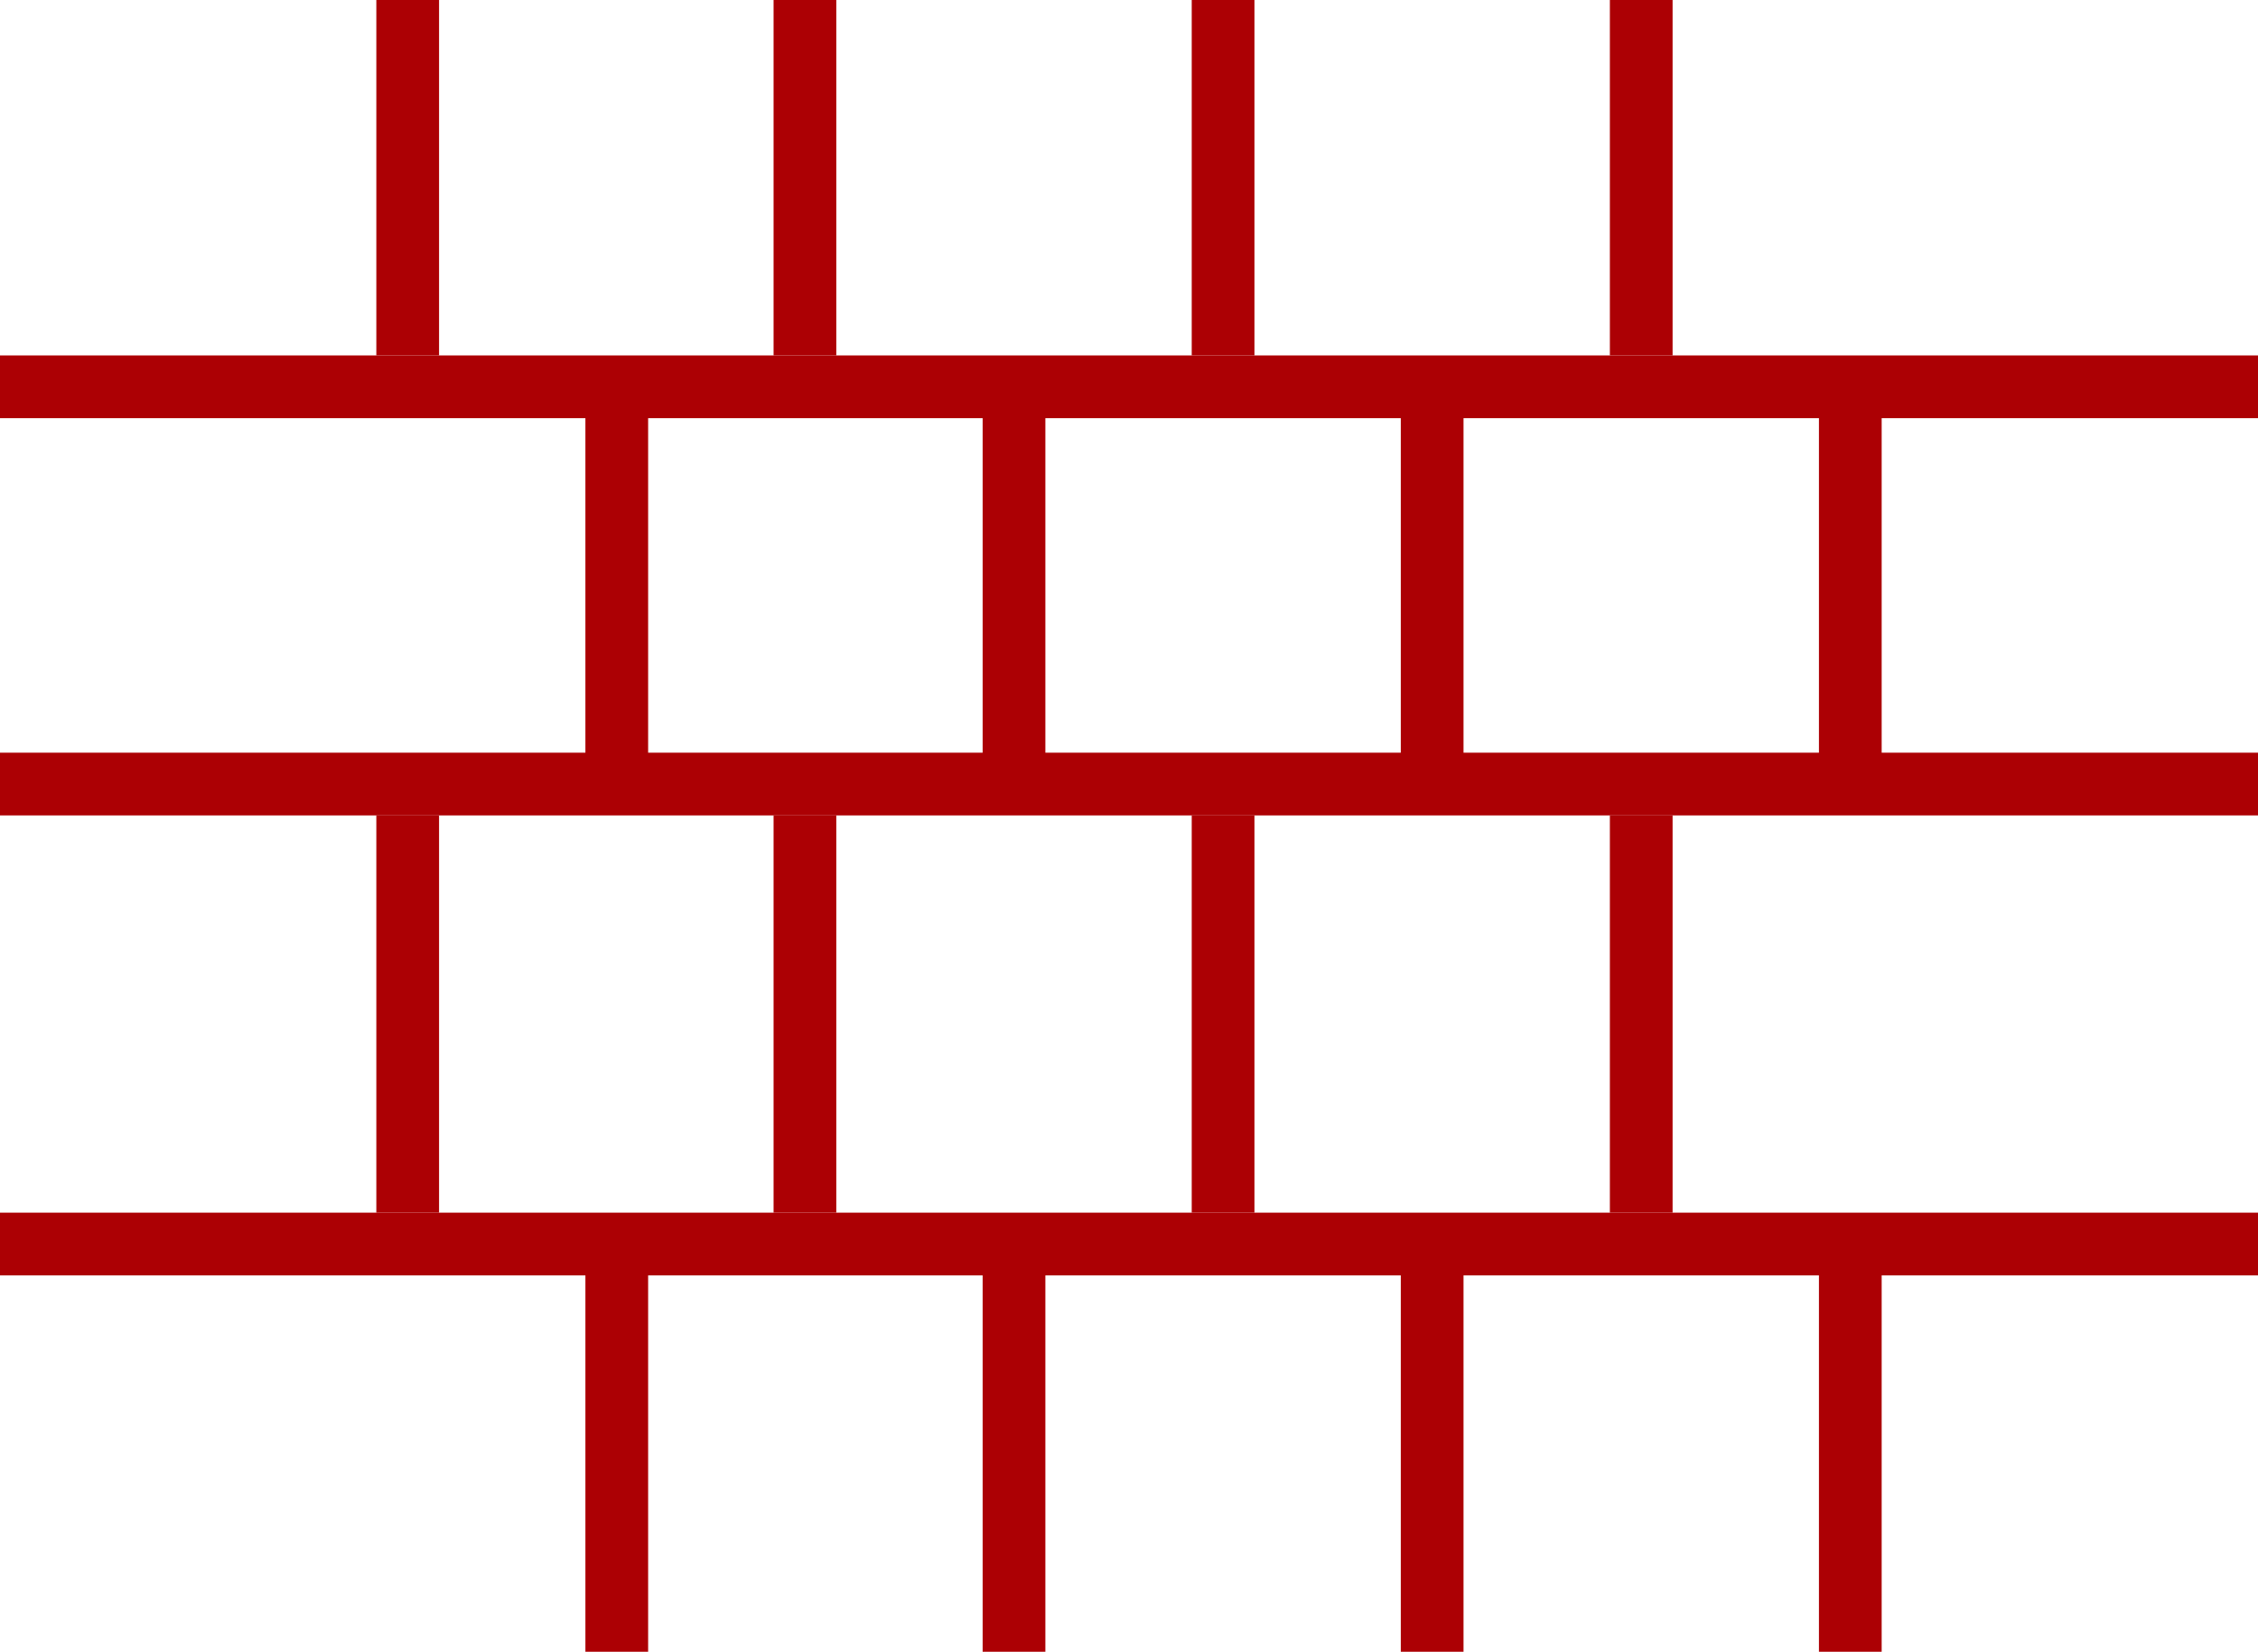
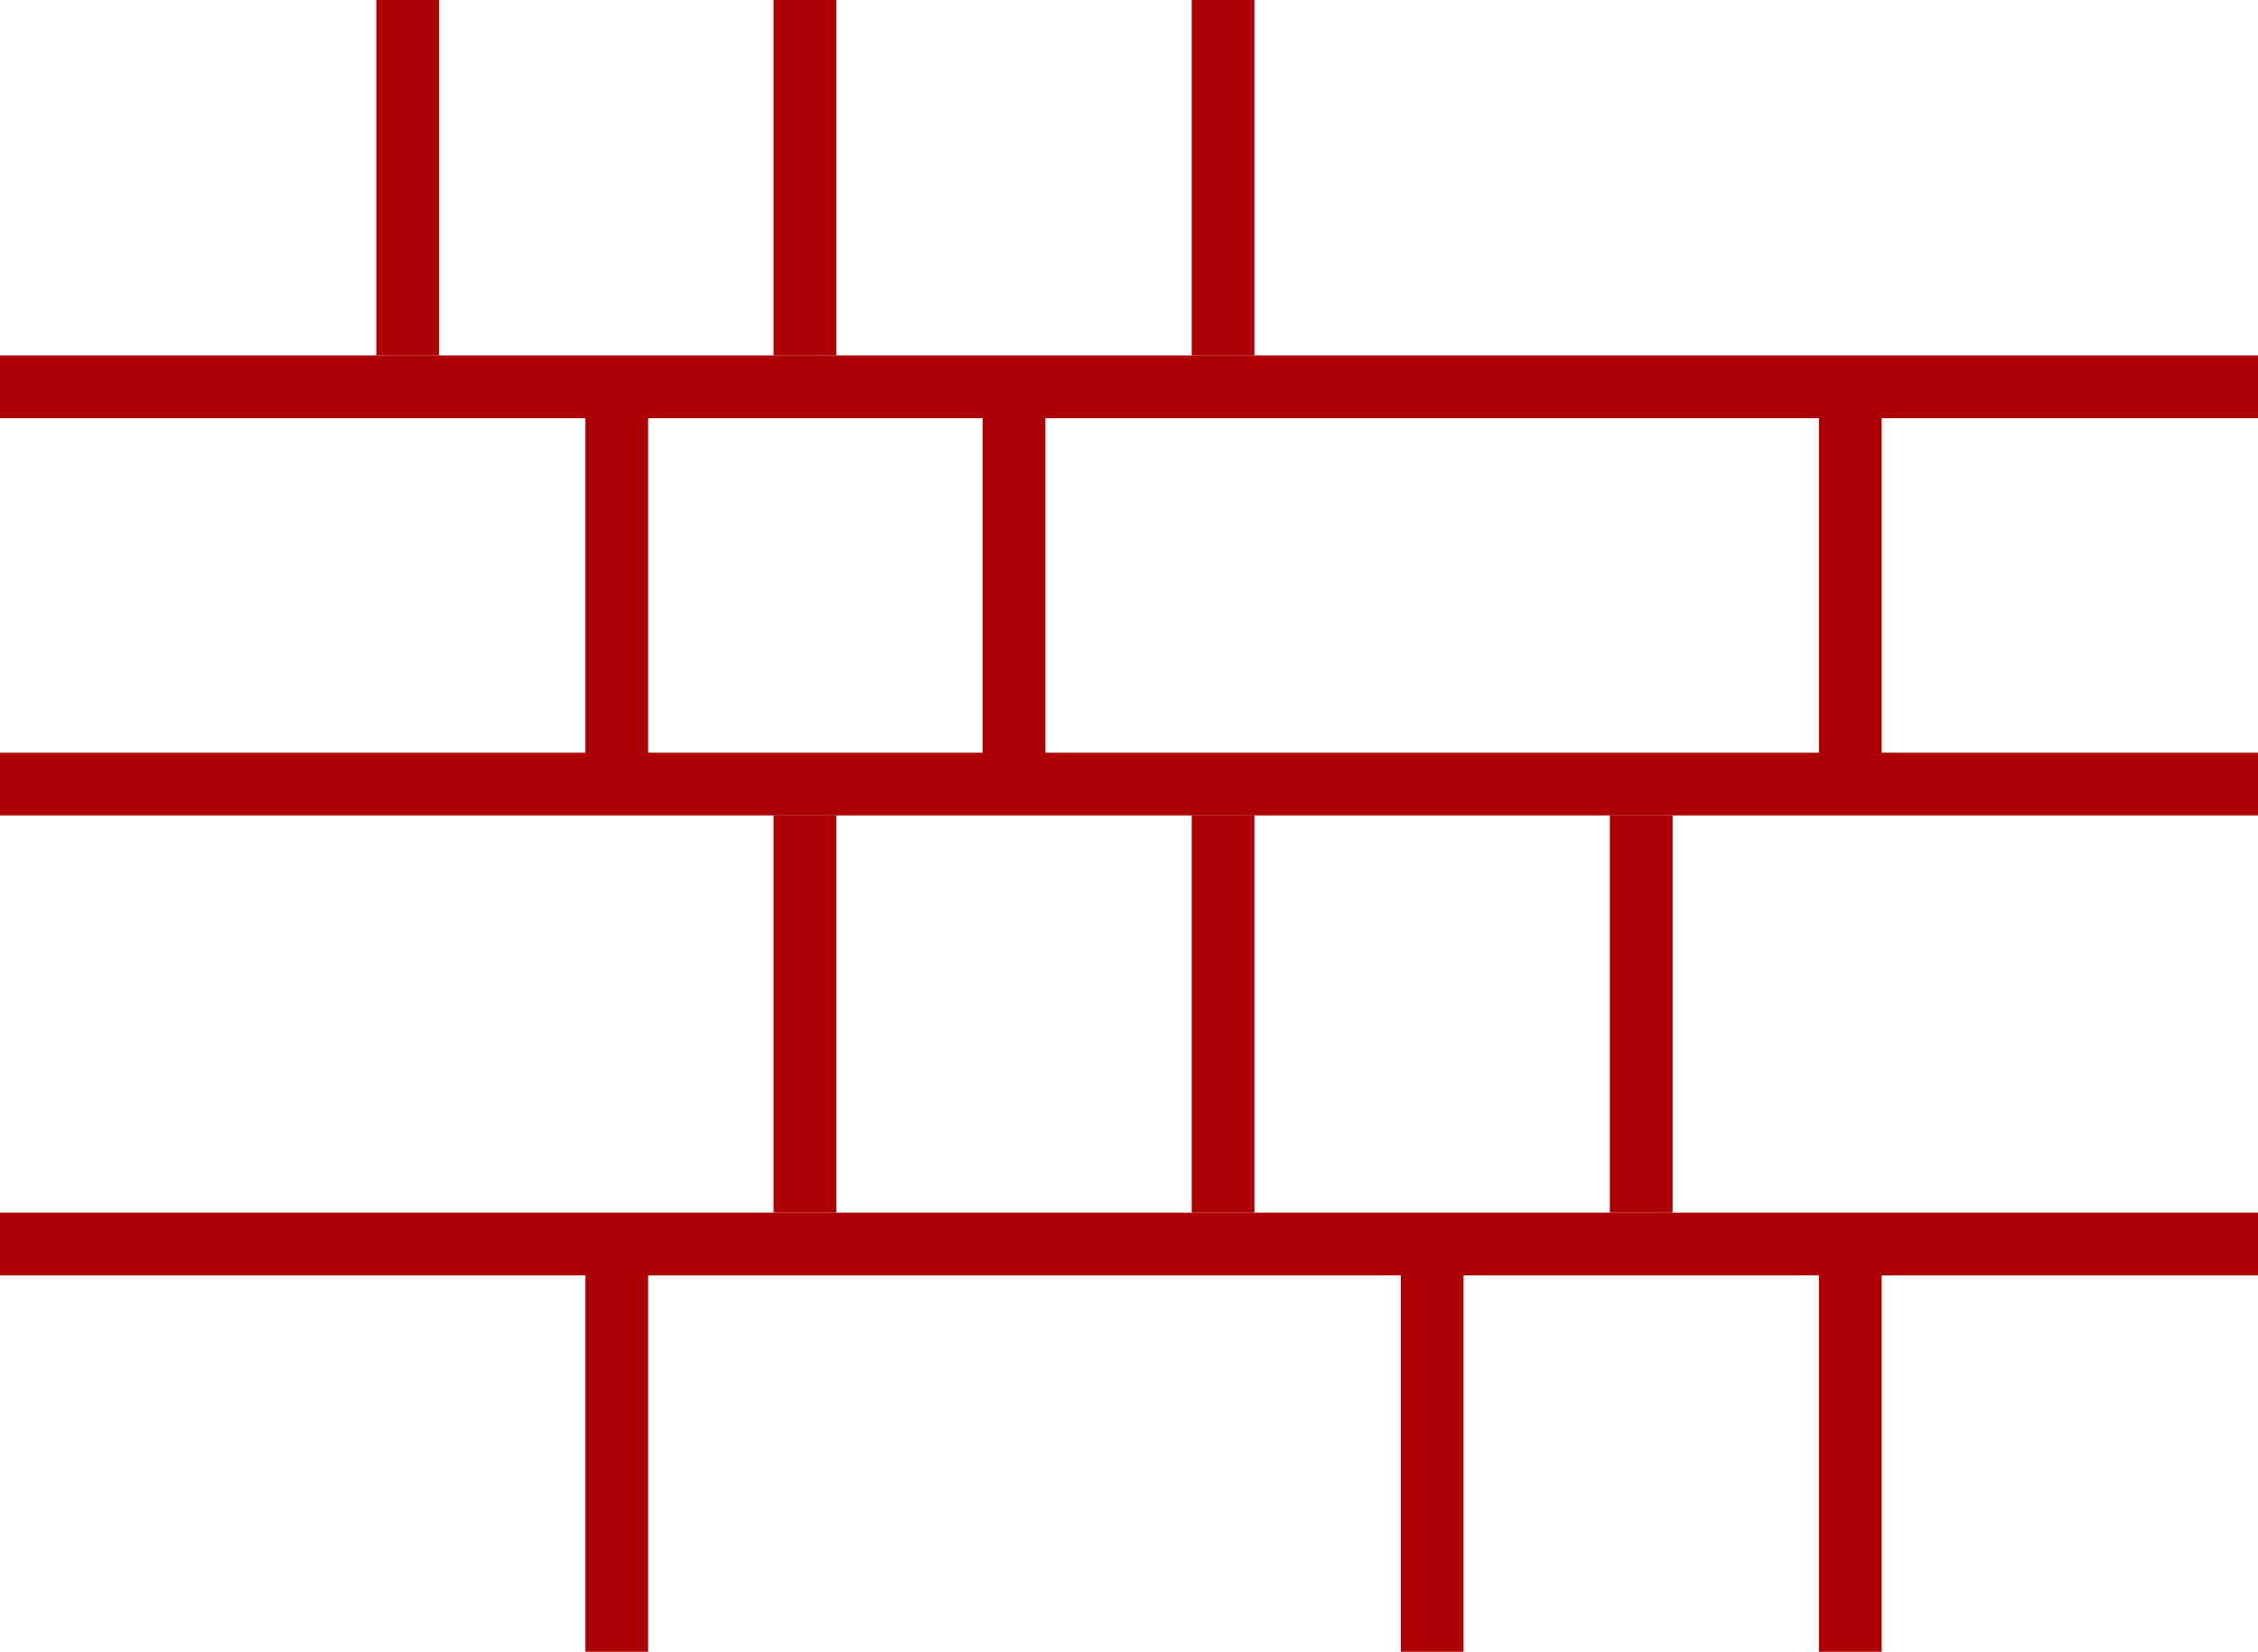
<svg xmlns="http://www.w3.org/2000/svg" width="108" height="79" viewBox="0 0 108 79" fill="none">
  <line y1="18.5" x2="108" y2="18.5" stroke="#AC0004" stroke-width="3" />
  <line x1="19.5" y1="-2.22797e-09" x2="19.5" y2="17" stroke="#AC0004" stroke-width="3" />
-   <line x1="19.5" y1="39" x2="19.5" y2="58" stroke="#AC0004" stroke-width="3" />
  <line x1="29.5" y1="18" x2="29.5" y2="37" stroke="#AC0004" stroke-width="3" />
  <line x1="38.5" y1="-2.22797e-09" x2="38.5" y2="17" stroke="#AC0004" stroke-width="3" />
  <line x1="38.5" y1="39" x2="38.5" y2="58" stroke="#AC0004" stroke-width="3" />
  <line x1="48.5" y1="18" x2="48.5" y2="37" stroke="#AC0004" stroke-width="3" />
  <line x1="58.5" y1="-2.22797e-09" x2="58.5" y2="17" stroke="#AC0004" stroke-width="3" />
  <line x1="58.5" y1="39" x2="58.5" y2="58" stroke="#AC0004" stroke-width="3" />
-   <line x1="68.5" y1="18" x2="68.5" y2="37" stroke="#AC0004" stroke-width="3" />
-   <line x1="78.5" y1="-2.22797e-09" x2="78.5" y2="17" stroke="#AC0004" stroke-width="3" />
  <line x1="78.5" y1="39" x2="78.5" y2="58" stroke="#AC0004" stroke-width="3" />
  <line x1="88.5" y1="18" x2="88.5" y2="37" stroke="#AC0004" stroke-width="3" />
  <line x1="88.5" y1="60" x2="88.5" y2="79" stroke="#AC0004" stroke-width="3" />
  <line x1="68.5" y1="60" x2="68.5" y2="79" stroke="#AC0004" stroke-width="3" />
-   <line x1="48.5" y1="60" x2="48.5" y2="79" stroke="#AC0004" stroke-width="3" />
  <line x1="29.5" y1="60" x2="29.5" y2="79" stroke="#AC0004" stroke-width="3" />
  <line y1="37.5" x2="108" y2="37.5" stroke="#AC0004" stroke-width="3" />
  <line y1="59.5" x2="108" y2="59.5" stroke="#AC0004" stroke-width="3" />
</svg>